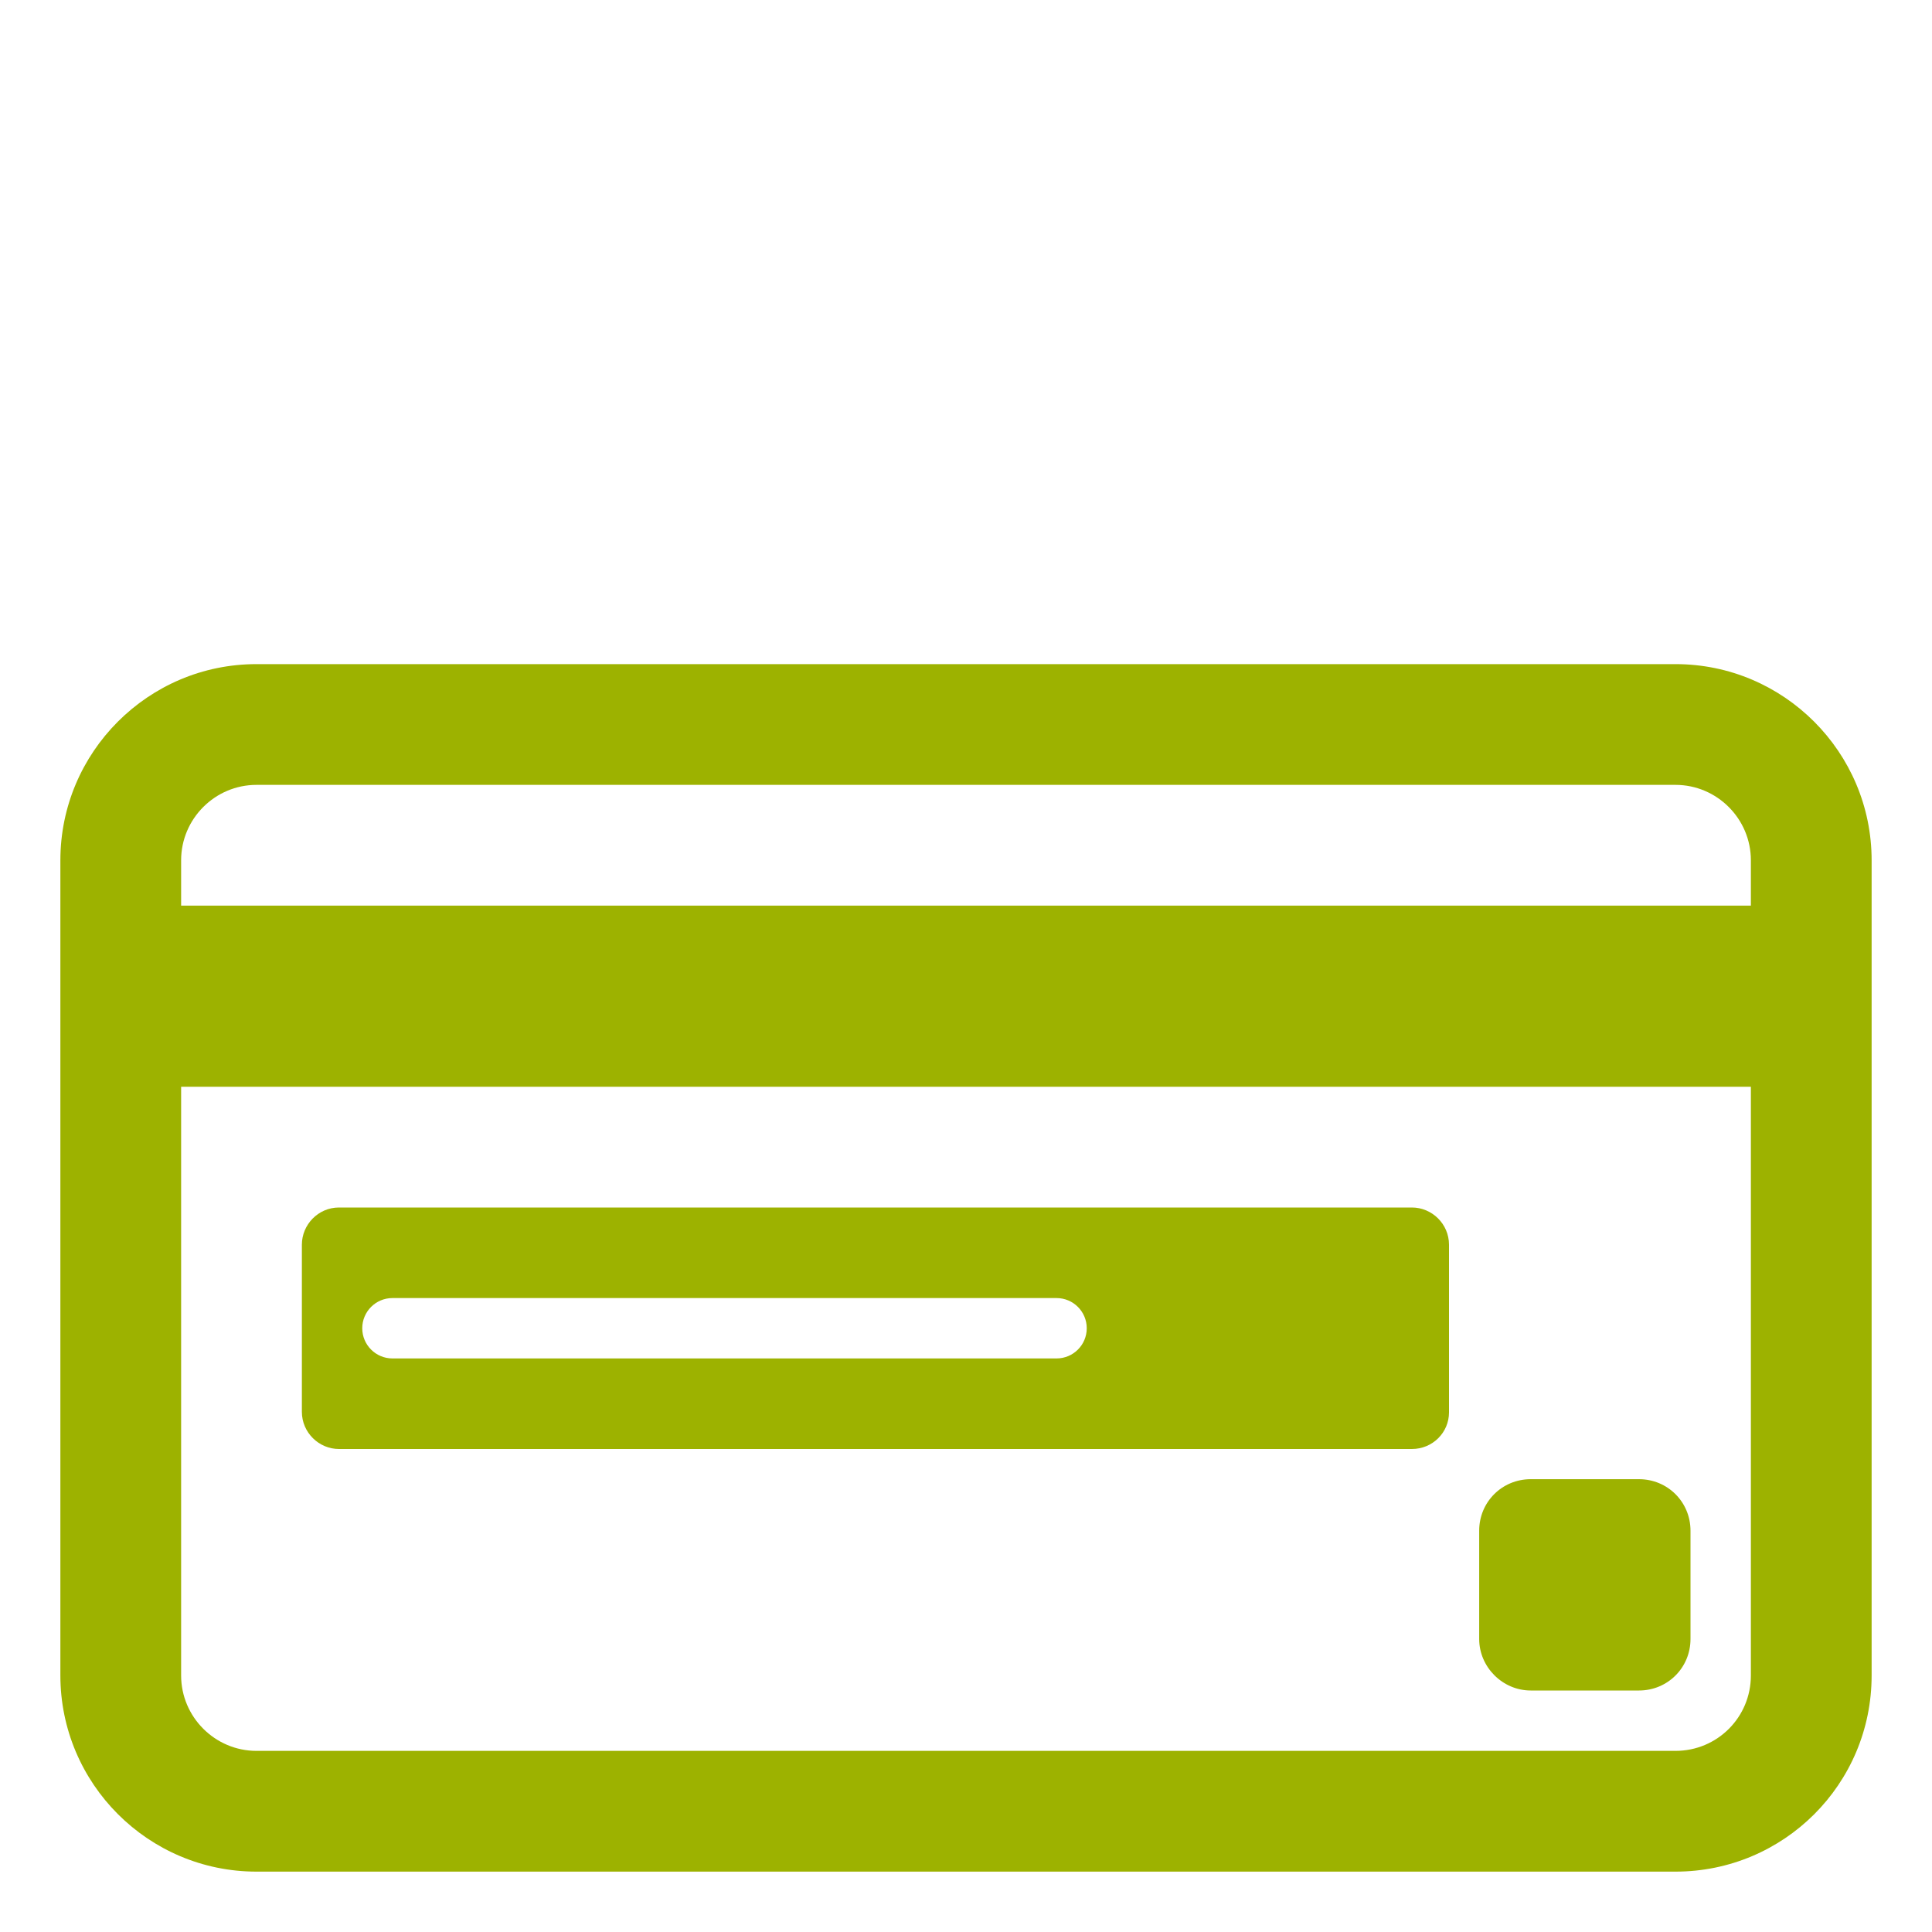
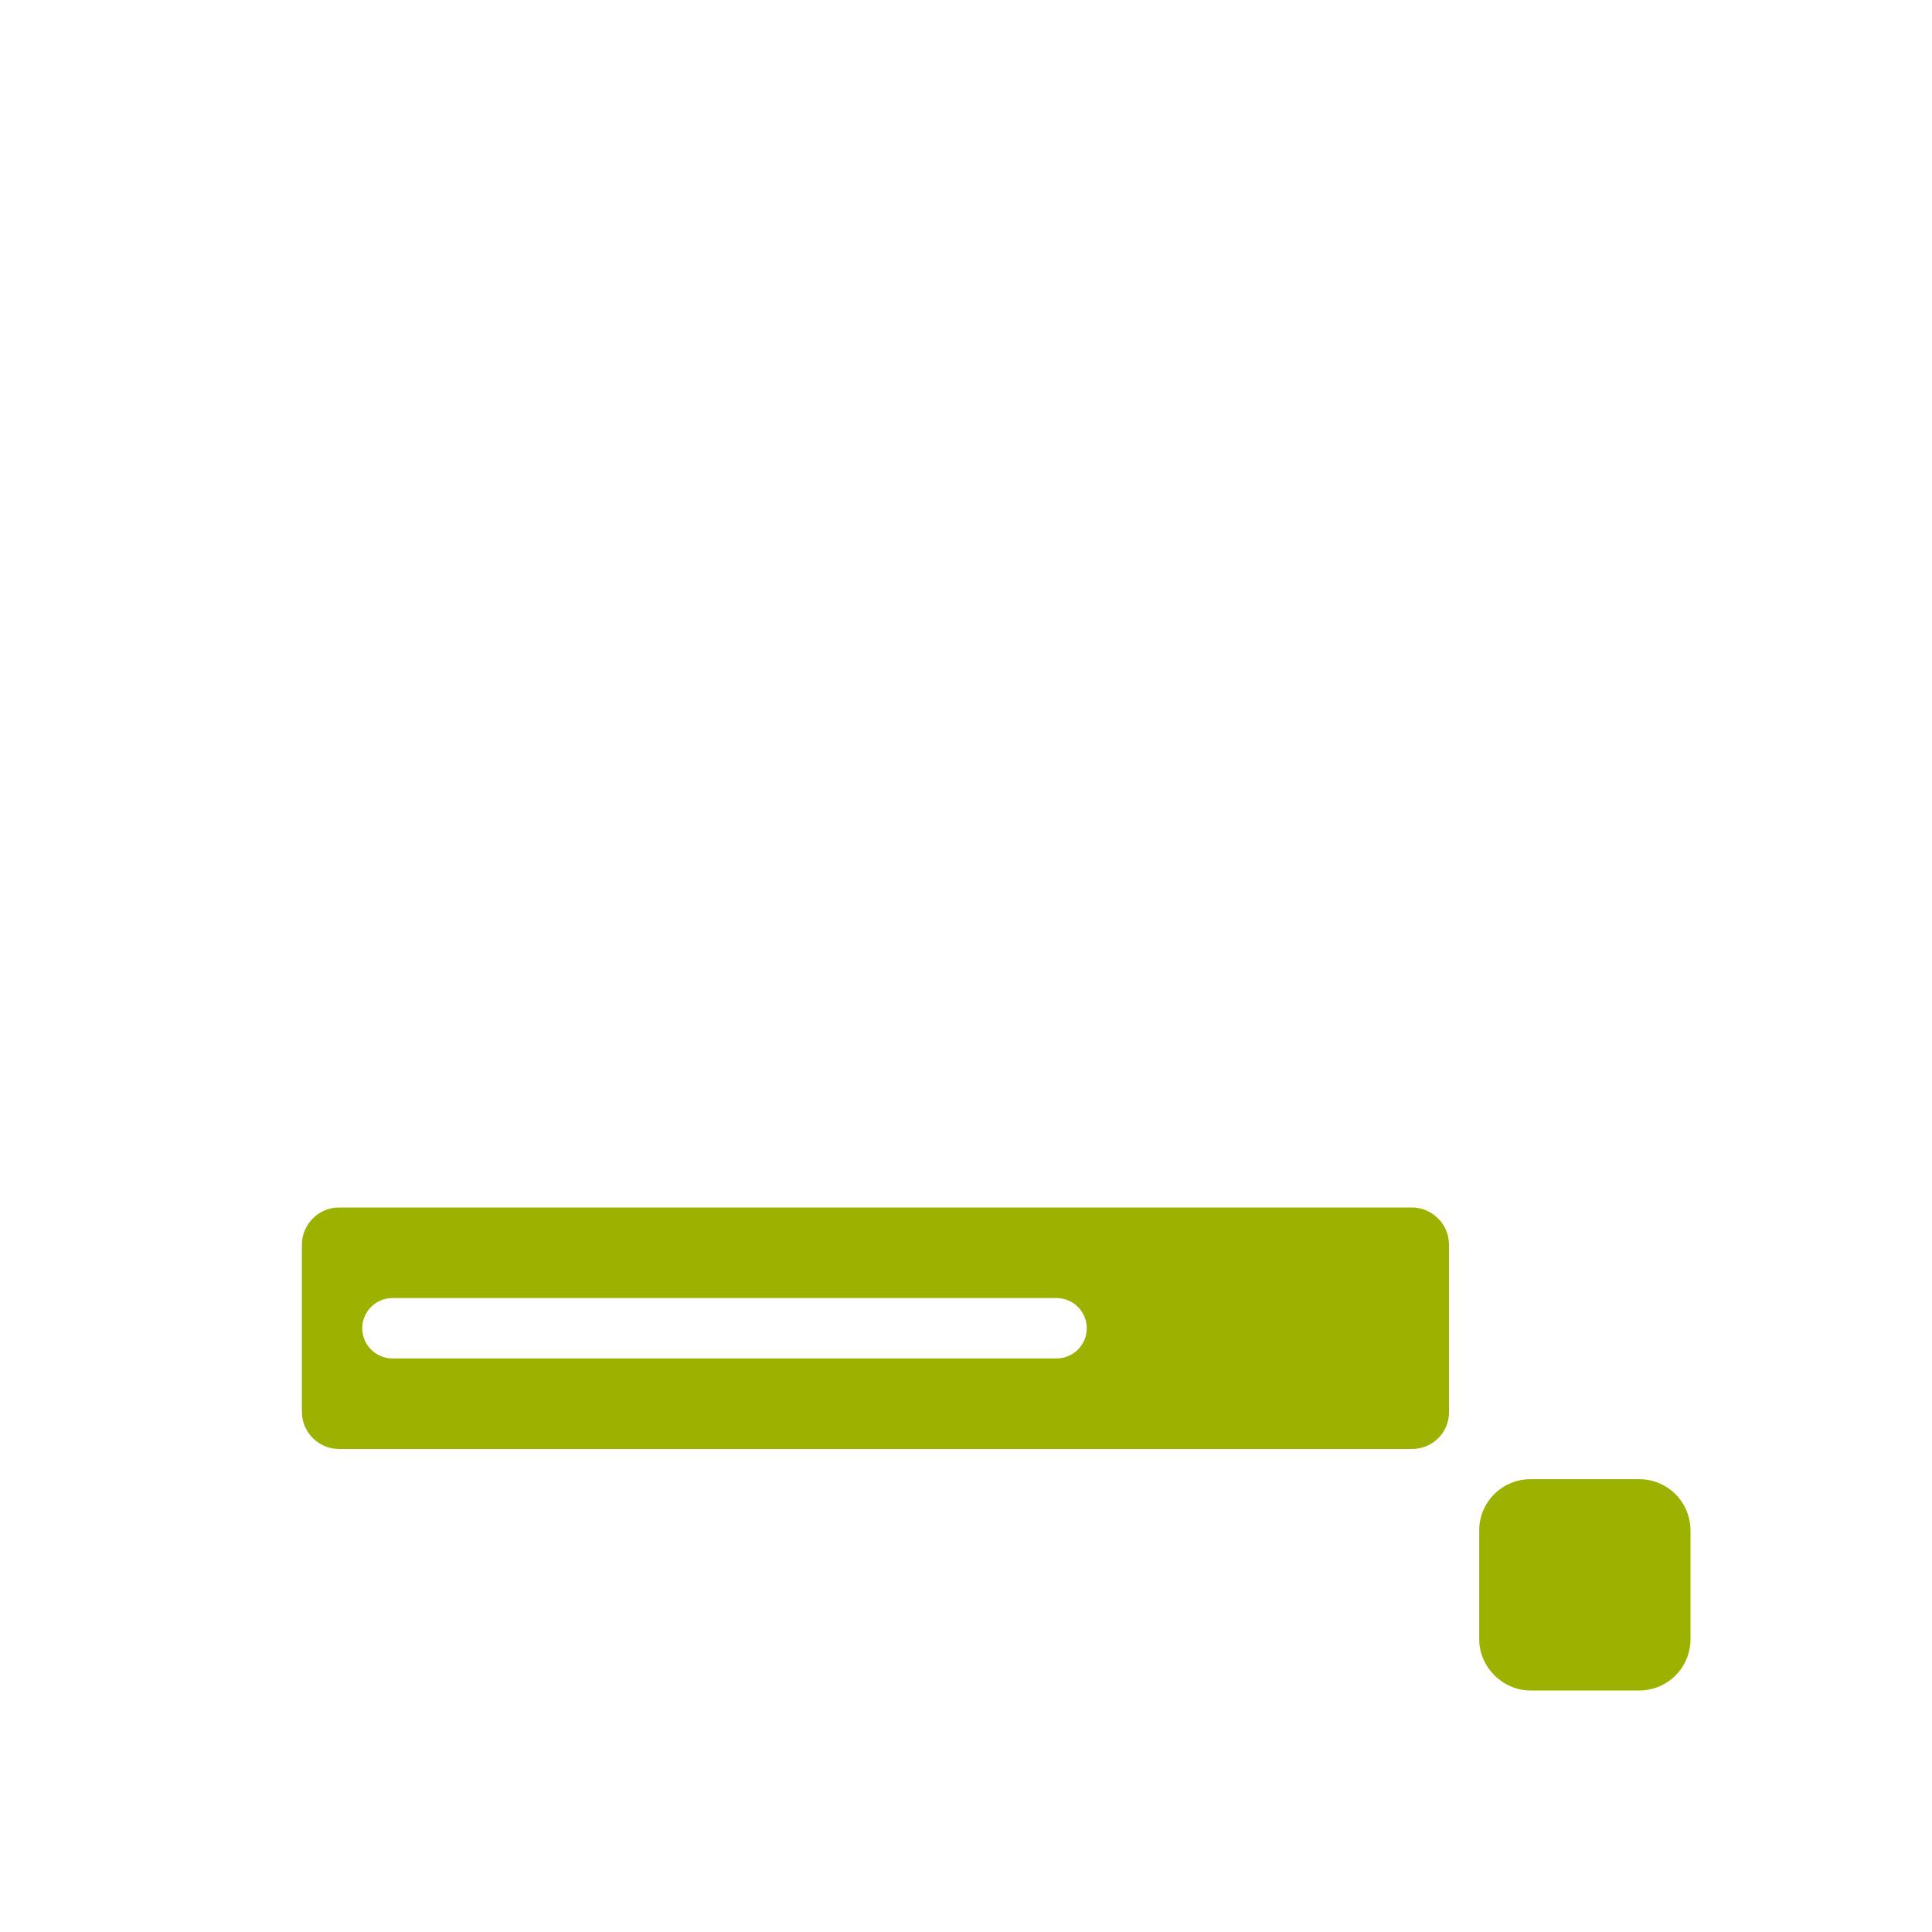
<svg xmlns="http://www.w3.org/2000/svg" viewBox="0 0 32.00 32.00" data-guides="{&quot;vertical&quot;:[],&quot;horizontal&quot;:[]}">
  <defs />
  <path fill="#9db200" stroke="none" fill-opacity="1" stroke-width="1" stroke-opacity="1" color="rgb(51, 51, 51)" id="tSvgd1d37b134e" title="Path 6" d="M27.147 28C26.549 28 25.951 28 25.353 28C24.888 28 24.5 27.612 24.5 27.147C24.5 26.549 24.5 25.951 24.5 25.353C24.5 24.878 24.878 24.5 25.353 24.5C25.951 24.5 26.549 24.5 27.147 24.5C27.622 24.5 28 24.878 28 25.353C28 25.951 28 26.549 28 27.147C28 27.622 27.622 28 27.147 28Z" />
  <path fill="#9db200" stroke="none" fill-opacity="1" stroke-width="1" stroke-opacity="1" color="rgb(51, 51, 51)" id="tSvg7499335e41" title="Path 7" d="M23.386 24C17.462 24 11.538 24 5.614 24C5.282 24 5 23.727 5 23.384C5 22.461 5 21.539 5 20.616C5 20.283 5.272 20 5.614 20C11.538 20 17.462 20 23.386 20C23.718 20 24 20.273 24 20.616C24 21.542 24 22.468 24 23.394C24 23.727 23.728 24 23.386 24ZM6 22C6 22.276 6.224 22.5 6.5 22.5C10.167 22.5 13.833 22.5 17.5 22.5C17.776 22.5 18 22.276 18 22C18 21.724 17.776 21.5 17.5 21.5C13.833 21.5 10.167 21.5 6.5 21.5C6.224 21.5 6 21.724 6 22Z" />
-   <path fill="#9db200" stroke="none" fill-opacity="1" stroke-width="1" stroke-opacity="1" color="rgb(51, 51, 51)" id="tSvg116674d042a" title="Path 8" d="M4.248 11C2.456 11 1 12.458 1 14.249C1 18.75 1 23.25 1 27.751C1 29.542 2.456 31 4.248 31C12.082 31 19.918 31 27.752 31C29.541 31 31 29.555 31 27.751C31 23.25 31 18.75 31 14.249C31 12.458 29.544 11 27.752 11C19.918 11 12.082 11 4.248 11ZM3 14.249C3 13.561 3.562 13 4.248 13C12.082 13 19.918 13 27.752 13C28.438 13 29 13.561 29 14.249C29 14.499 29 14.75 29 15C20.333 15 11.667 15 3 15C3 14.75 3 14.499 3 14.249ZM3 18C11.667 18 20.333 18 29 18C29 21.25 29 24.501 29 27.751C29 28.446 28.441 29 27.752 29C19.918 29 12.082 29 4.248 29C3.562 29 3 28.439 3 27.751C3 24.501 3 21.25 3 18Z" />
</svg>